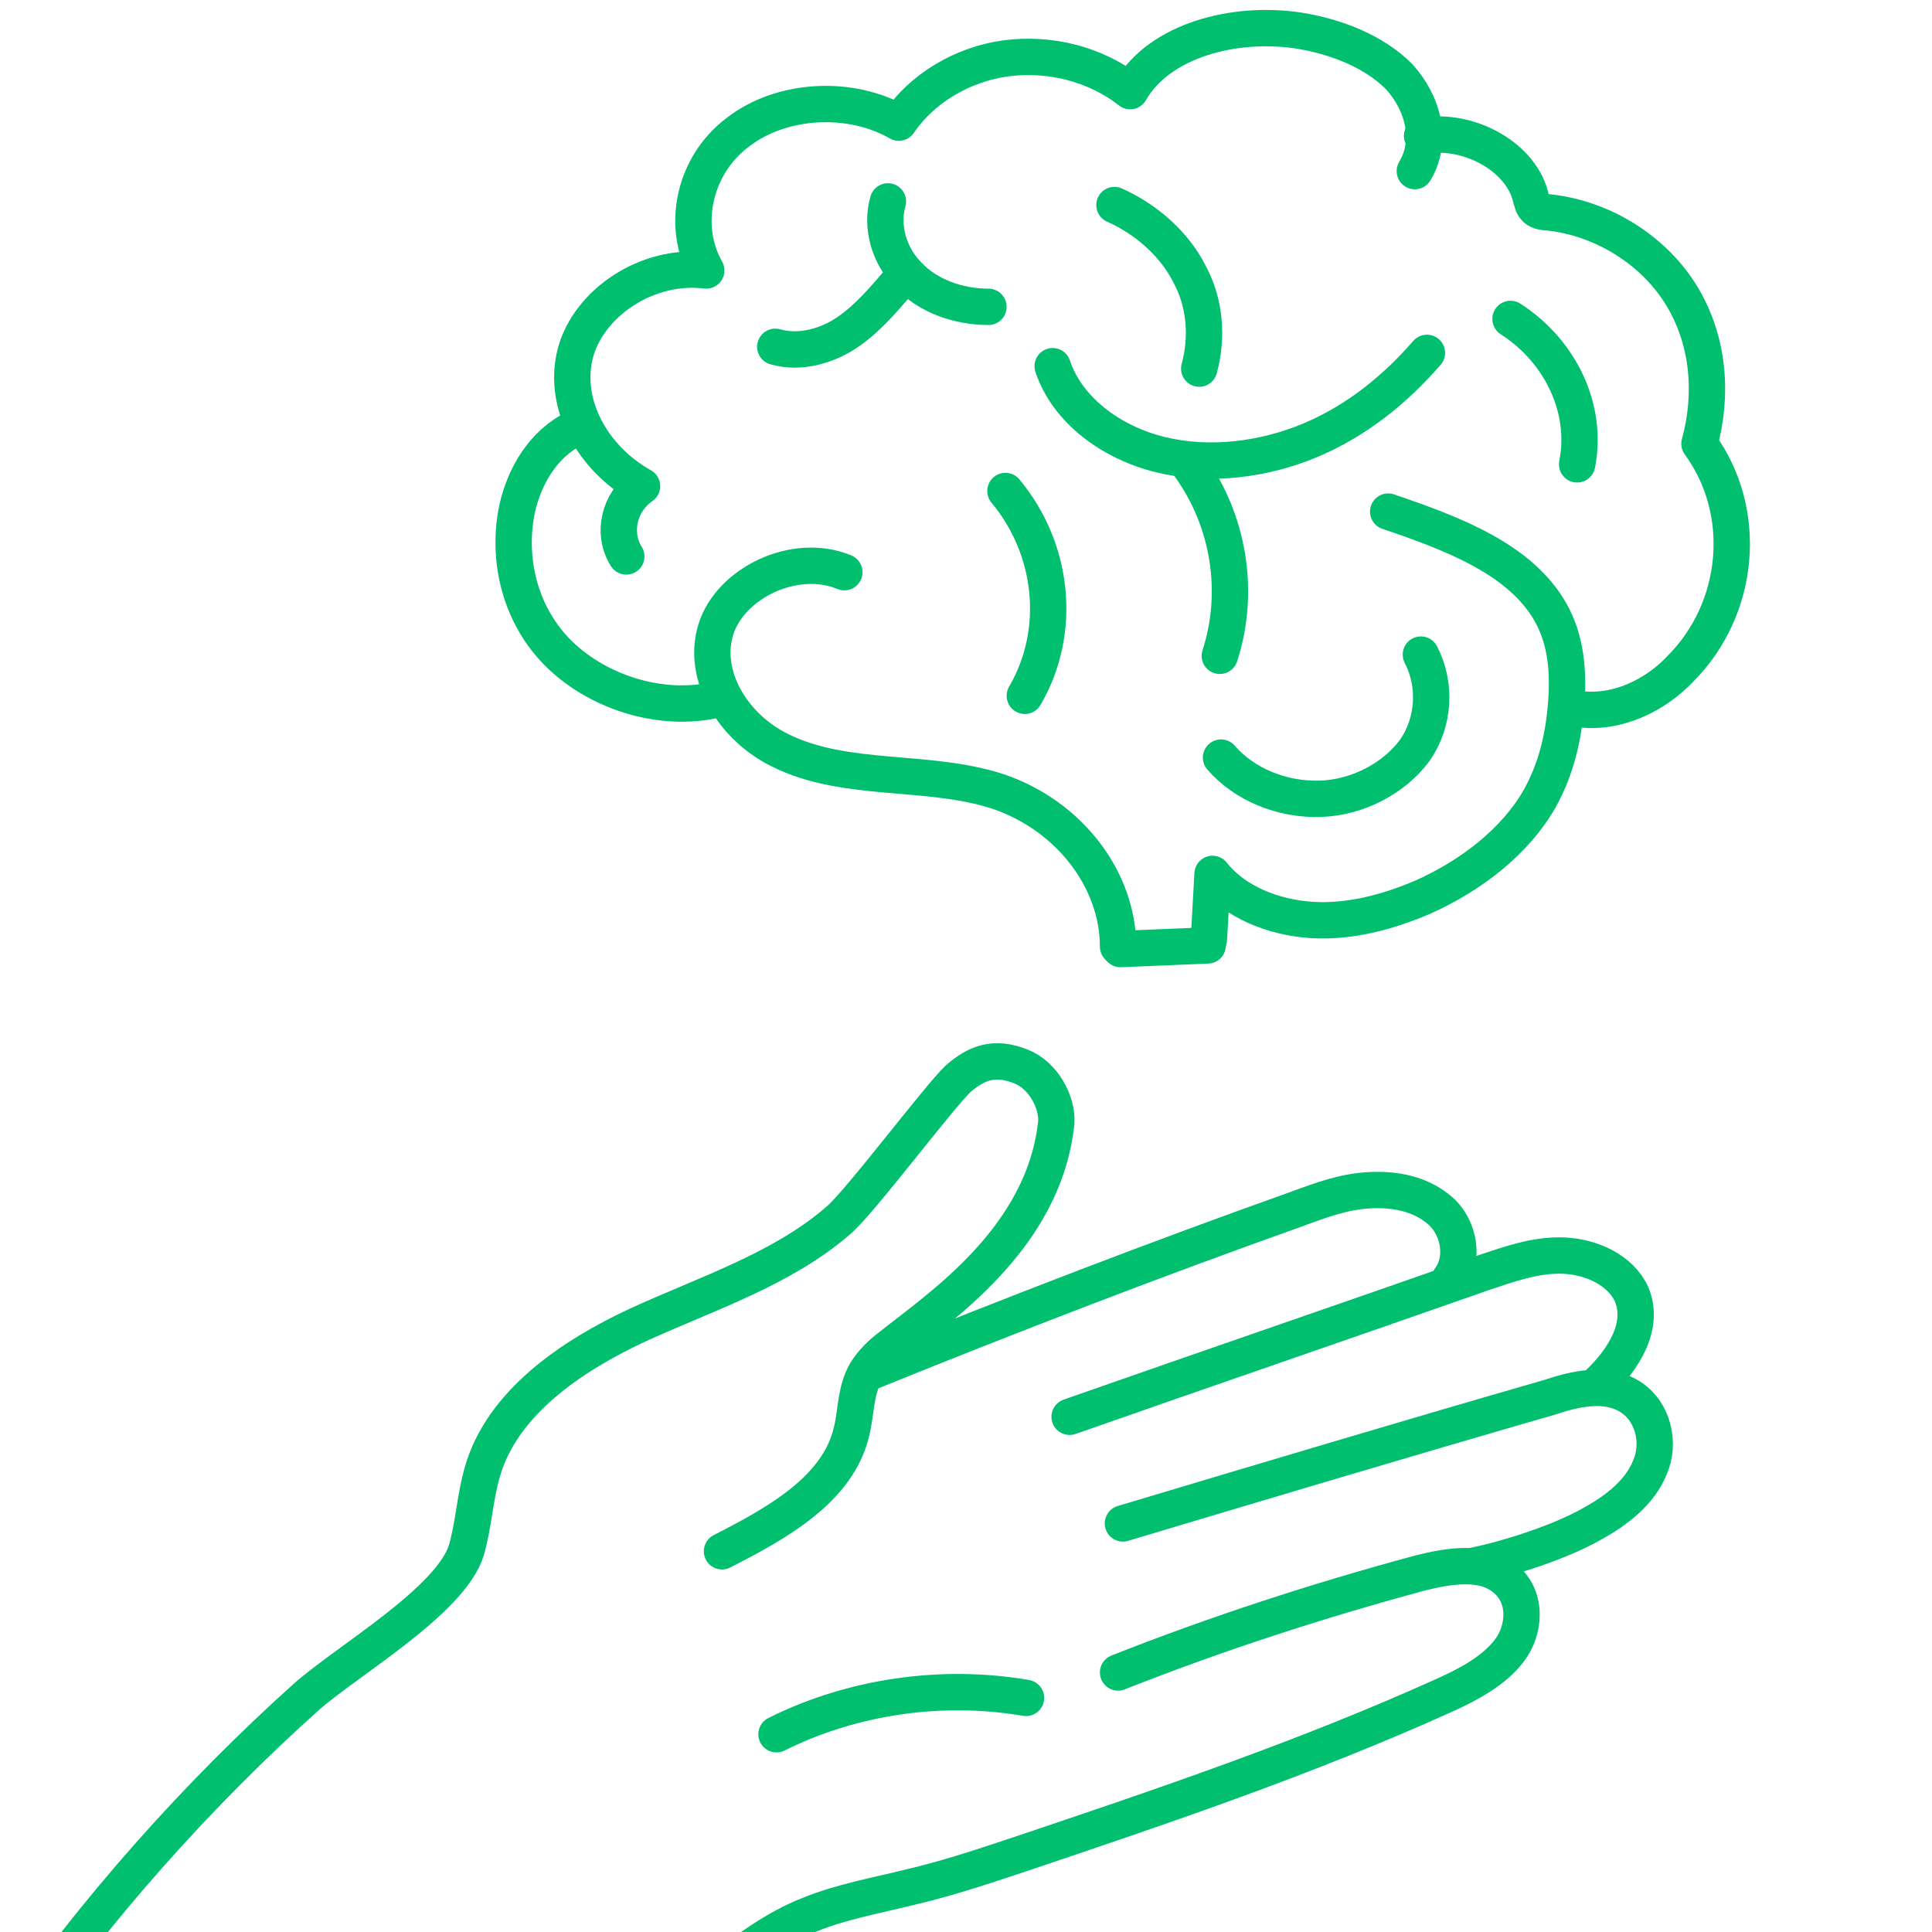
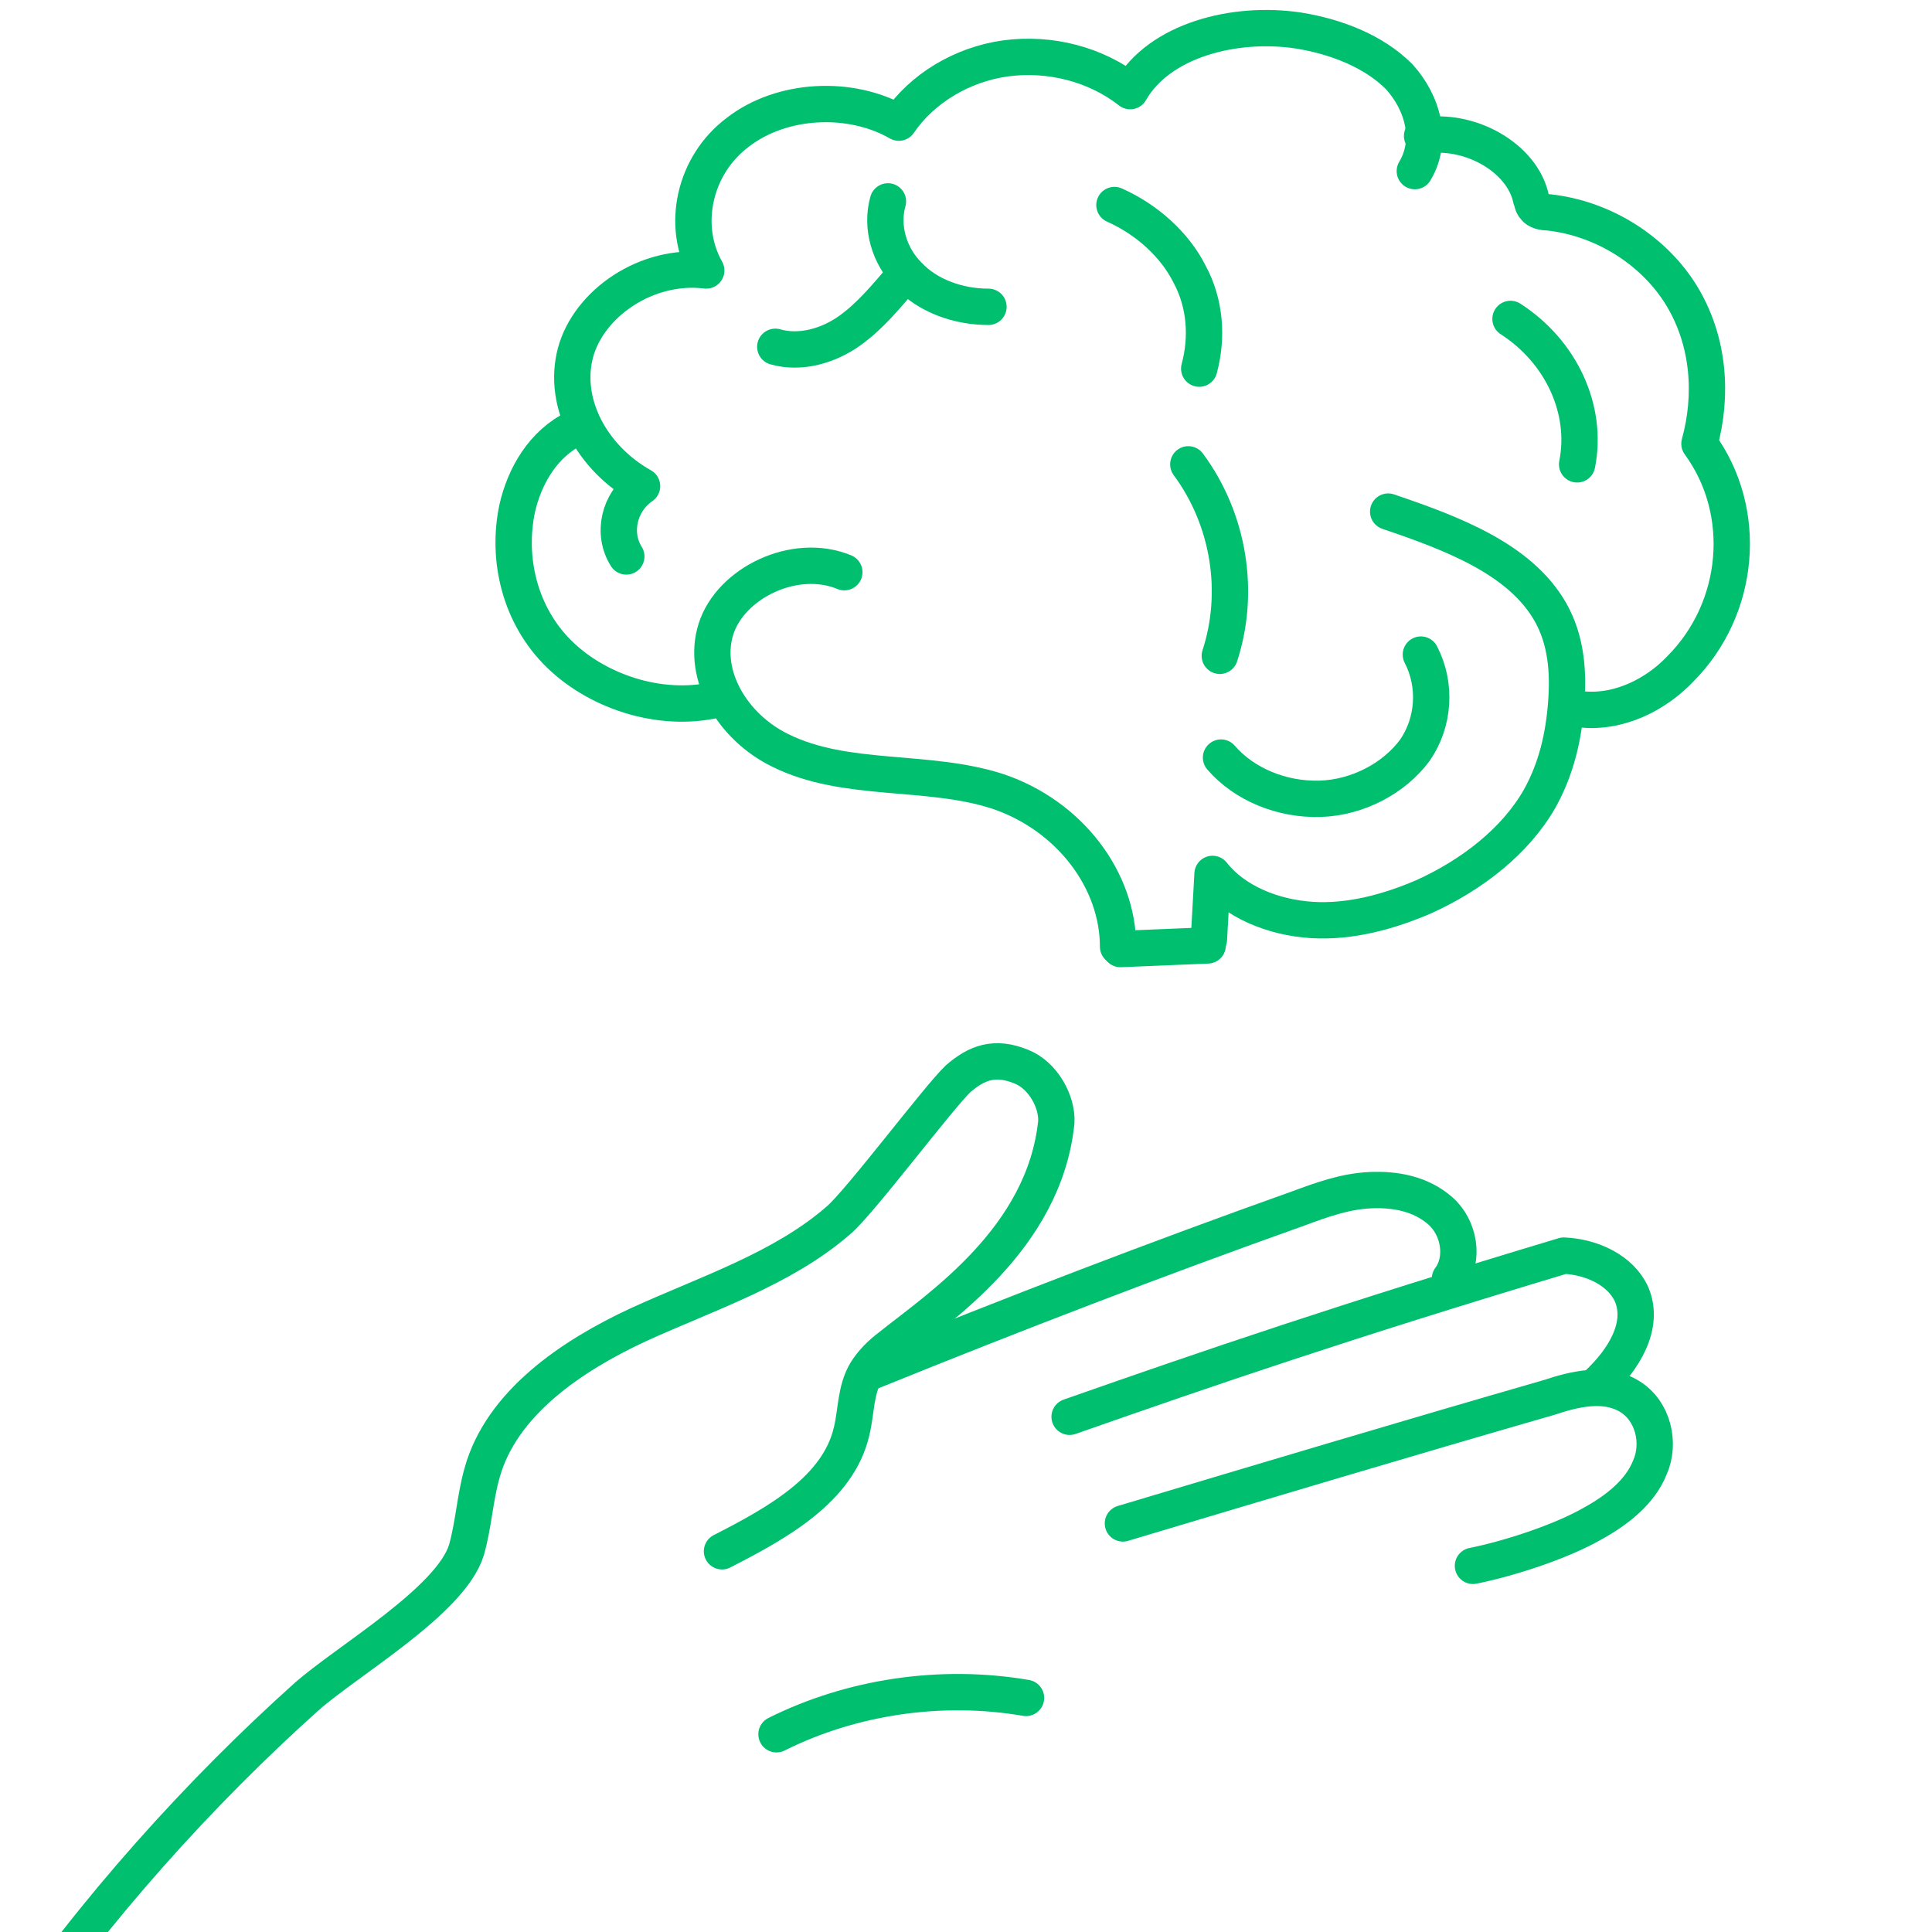
<svg xmlns="http://www.w3.org/2000/svg" width="1000" zoomAndPan="magnify" viewBox="0 0 750 750" height="1000" preserveAspectRatio="xMidYMid meet" version="1.0">
  <path stroke-linecap="round" transform="matrix(4.702, 0, 0, 4.704, -691.626, -178.656)" fill="none" stroke-linejoin="round" d="M 133 239.6 C 136.7 217.2 155.1 193.5 172.4 178 C 175.8 175 184.3 170.1 185.6 165.9 C 186.2 163.8 186.3 161.6 186.9 159.5 C 188.5 153.8 194.2 149.9 199.8 147.3 C 205.5 144.7 211.7 142.7 216.3 138.7 C 218 137.3 224.6 128.5 226.2 127 C 227.7 125.7 229.2 125.1 231.4 126 C 233.2 126.7 234.4 128.9 234.3 130.6 C 233.3 140.2 224.6 145.9 220.6 149.1 C 219.8 149.7 219.1 150.4 218.6 151.2 C 217.7 152.7 217.8 154.5 217.4 156.1 C 216.3 160.9 211.2 163.7 206.7 166 " stroke="#00bf6f" stroke-width="3" stroke-opacity="1" stroke-miterlimit="10" />
-   <path stroke-linecap="round" transform="matrix(4.702, 0, 0, 4.704, -691.626, -178.656)" fill="none" stroke-linejoin="round" d="M 183.5 231.8 C 187.6 220.6 196.9 208.4 206.4 200.7 C 208.7 198.9 211.1 197.1 213.9 196 C 216.6 194.9 219.5 194.4 222.3 193.7 C 225.3 193 228.3 192 231.3 191 C 243.2 187 255 183 266.3 177.9 C 268.3 177 270.4 175.9 271.7 174.2 C 273 172.5 273.2 169.8 271.4 168.3 C 269.6 166.7 266.7 167.2 264.3 167.8 C 255.8 170.1 247.5 172.8 239.4 176 " stroke="#00bf6f" stroke-width="3" stroke-opacity="1" stroke-miterlimit="10" />
  <path stroke-linecap="round" transform="matrix(4.702, 0, 0, 4.704, -691.626, -178.656)" fill="none" stroke-linejoin="round" d="M 268.7 167.2 C 271.7 166.6 276 165.2 278.6 163.7 C 280.6 162.6 282.5 161.1 283.3 159.1 C 284.2 157.1 283.6 154.4 281.6 153.2 C 279.6 152 277.1 152.6 275 153.3 C 263.2 156.7 251.5 160.2 239.8 163.7 " stroke="#00bf6f" stroke-width="3" stroke-opacity="1" stroke-miterlimit="10" />
-   <path stroke-linecap="round" transform="matrix(4.702, 0, 0, 4.704, -691.626, -178.656)" fill="none" stroke-linejoin="round" d="M 279.1 152.1 C 281.1 150.2 282.9 147.4 281.8 144.8 C 280.9 142.8 278.5 141.7 276.2 141.6 C 273.9 141.5 271.7 142.3 269.6 143 C 258.2 147 246.8 150.9 235.4 154.9 " stroke="#00bf6f" stroke-width="3" stroke-opacity="1" stroke-miterlimit="10" />
+   <path stroke-linecap="round" transform="matrix(4.702, 0, 0, 4.704, -691.626, -178.656)" fill="none" stroke-linejoin="round" d="M 279.1 152.1 C 281.1 150.2 282.9 147.4 281.8 144.8 C 280.9 142.8 278.5 141.7 276.2 141.6 C 258.2 147 246.8 150.9 235.4 154.9 " stroke="#00bf6f" stroke-width="3" stroke-opacity="1" stroke-miterlimit="10" />
  <path stroke-linecap="round" transform="matrix(4.702, 0, 0, 4.704, -691.626, -178.656)" fill="none" stroke-linejoin="round" d="M 266.8 143.5 C 268 141.9 267.6 139.3 266 137.9 C 264.4 136.5 262.3 136.1 260.2 136.2 C 258.1 136.3 256.2 137 254.3 137.7 C 242.5 141.9 230.8 146.4 219.2 151.1 " stroke="#00bf6f" stroke-width="3" stroke-opacity="1" stroke-miterlimit="10" />
  <path stroke-linecap="round" transform="matrix(4.702, 0, 0, 4.704, -691.626, -178.656)" fill="none" stroke-linejoin="round" d="M 231.8 178.1 C 224.8 176.9 217.4 178 211.2 181.1 " stroke="#00bf6f" stroke-width="3" stroke-opacity="1" stroke-miterlimit="10" />
  <path stroke-linecap="round" transform="matrix(4.702, 0, 0, 4.704, -691.626, -178.656)" fill="none" stroke-linejoin="round" d="M 239.4 116.1 C 239.4 110.6 235.4 105.3 229.5 103.3 C 223.7 101.4 216.9 102.6 211.5 99.9 C 207.6 98 205 93.7 206.2 89.9 C 207.4 86.1 212.7 83.5 216.8 85.2 " stroke="#00bf6f" stroke-width="3" stroke-opacity="1" stroke-miterlimit="10" />
  <path stroke-linecap="round" transform="matrix(4.702, 0, 0, 4.704, -691.626, -178.656)" fill="none" stroke-linejoin="round" d="M 198.8 83.9 C 197.6 82 198.2 79.4 200.1 78.1 C 196 75.8 193.5 71.3 194.6 67.1 C 195.7 63 200.5 59.7 205.4 60.3 C 203.3 56.6 204.4 51.6 208 48.9 C 211.6 46.1 217.3 45.8 221.3 48.1 C 223.2 45.3 226.5 43.3 230.1 42.8 C 233.8 42.3 237.6 43.3 240.4 45.5 C 242.8 41.3 249 39.7 254.3 40.5 C 257.4 41 260.5 42.2 262.6 44.3 C 264.6 46.5 265.4 49.6 263.9 52.1 " stroke="#00bf6f" stroke-width="3" stroke-opacity="1" stroke-miterlimit="10" />
  <path stroke-linecap="round" transform="matrix(4.702, 0, 0, 4.704, -691.626, -178.656)" fill="none" stroke-linejoin="round" d="M 239.6 116.3 C 242 116.2 244.4 116.1 246.8 116 " stroke="#00bf6f" stroke-width="3" stroke-opacity="1" stroke-miterlimit="10" />
  <path stroke-linecap="round" transform="matrix(4.702, 0, 0, 4.704, -691.626, -178.656)" fill="none" stroke-linejoin="round" d="M 246.9 115.5 C 247 113.7 247.1 111.9 247.2 110.1 C 249 112.4 252.2 113.7 255.4 113.9 C 258.6 114.1 261.8 113.2 264.6 112 C 268.6 110.2 272.2 107.4 274.2 103.9 C 275.6 101.4 276.2 98.7 276.4 96 C 276.6 93.4 276.4 90.8 275.1 88.5 C 272.6 84.1 267 82 261.7 80.2 " stroke="#00bf6f" stroke-width="3" stroke-opacity="1" stroke-miterlimit="10" />
  <path stroke-linecap="round" transform="matrix(4.702, 0, 0, 4.704, -691.626, -178.656)" fill="none" stroke-linejoin="round" d="M 277.5 96.5 C 280.7 96.9 283.8 95.3 285.8 93.2 C 290.8 88.2 291.5 80.2 287.4 74.6 C 288.5 70.6 288.2 66.2 286 62.5 C 283.8 58.8 279.6 56 274.9 55.5 C 274.5 55.5 274 55.4 273.8 55.1 C 273.6 54.9 273.6 54.6 273.5 54.4 C 272.8 51 268.4 48.5 264.5 49.2 " stroke="#00bf6f" stroke-width="3" stroke-opacity="1" stroke-miterlimit="10" />
  <path stroke-linecap="round" transform="matrix(4.702, 0, 0, 4.704, -691.626, -178.656)" fill="none" stroke-linejoin="round" d="M 247.9 100.5 C 249.8 102.7 252.9 104 256.1 103.9 C 259.2 103.8 262.2 102.2 263.9 99.9 C 265.5 97.6 265.7 94.5 264.4 92 " stroke="#00bf6f" stroke-width="3" stroke-opacity="1" stroke-miterlimit="10" />
  <path stroke-linecap="round" transform="matrix(4.702, 0, 0, 4.704, -691.626, -178.656)" fill="none" stroke-linejoin="round" d="M 194.6 73.3 C 191.9 74.6 190.4 77.3 189.8 79.9 C 188.9 84.1 190 88.8 193.3 92 C 196.6 95.2 202 96.9 206.7 95.6 " stroke="#00bf6f" stroke-width="3" stroke-opacity="1" stroke-miterlimit="10" />
-   <path stroke-linecap="round" transform="matrix(4.702, 0, 0, 4.704, -691.626, -178.656)" fill="none" stroke-linejoin="round" d="M 230.1 78.5 C 234.1 83.3 234.8 90.1 231.7 95.4 " stroke="#00bf6f" stroke-width="3" stroke-opacity="1" stroke-miterlimit="10" />
-   <path stroke-linecap="round" transform="matrix(4.702, 0, 0, 4.704, -691.626, -178.656)" fill="none" stroke-linejoin="round" d="M 234 68.2 C 235.2 71.8 238.8 74.5 242.9 75.5 C 247 76.5 251.5 75.9 255.3 74.3 C 259.1 72.7 262.3 70.1 264.9 67.1 " stroke="#00bf6f" stroke-width="3" stroke-opacity="1" stroke-miterlimit="10" />
  <path stroke-linecap="round" transform="matrix(4.702, 0, 0, 4.704, -691.626, -178.656)" fill="none" stroke-linejoin="round" d="M 245.2 76.3 C 248.6 80.9 249.5 86.9 247.8 92.1 " stroke="#00bf6f" stroke-width="3" stroke-opacity="1" stroke-miterlimit="10" />
  <path stroke-linecap="round" transform="matrix(4.702, 0, 0, 4.704, -691.626, -178.656)" fill="none" stroke-linejoin="round" d="M 239.1 54.9 C 241.8 56.1 244.1 58.2 245.3 60.6 C 246.6 63 246.8 65.8 246.1 68.4 " stroke="#00bf6f" stroke-width="3" stroke-opacity="1" stroke-miterlimit="10" />
  <path stroke-linecap="round" transform="matrix(4.702, 0, 0, 4.704, -691.626, -178.656)" fill="none" stroke-linejoin="round" d="M 220.4 54.6 C 219.8 56.7 220.5 59.1 222.1 60.7 C 223.7 62.4 226.2 63.3 228.7 63.3 " stroke="#00bf6f" stroke-width="3" stroke-opacity="1" stroke-miterlimit="10" />
  <path stroke-linecap="round" transform="matrix(4.702, 0, 0, 4.704, -691.626, -178.656)" fill="none" stroke-linejoin="round" d="M 211.1 66.6 C 213.2 67.2 215.5 66.5 217.2 65.3 C 218.9 64.1 220.2 62.5 221.5 61 " stroke="#00bf6f" stroke-width="3" stroke-opacity="1" stroke-miterlimit="10" />
  <path stroke-linecap="round" transform="matrix(4.702, 0, 0, 4.704, -691.626, -178.656)" fill="none" stroke-linejoin="round" d="M 271.8 64.3 C 276 67 278.2 71.8 277.3 76.3 " stroke="#00bf6f" stroke-width="3" stroke-opacity="1" stroke-miterlimit="10" />
</svg>